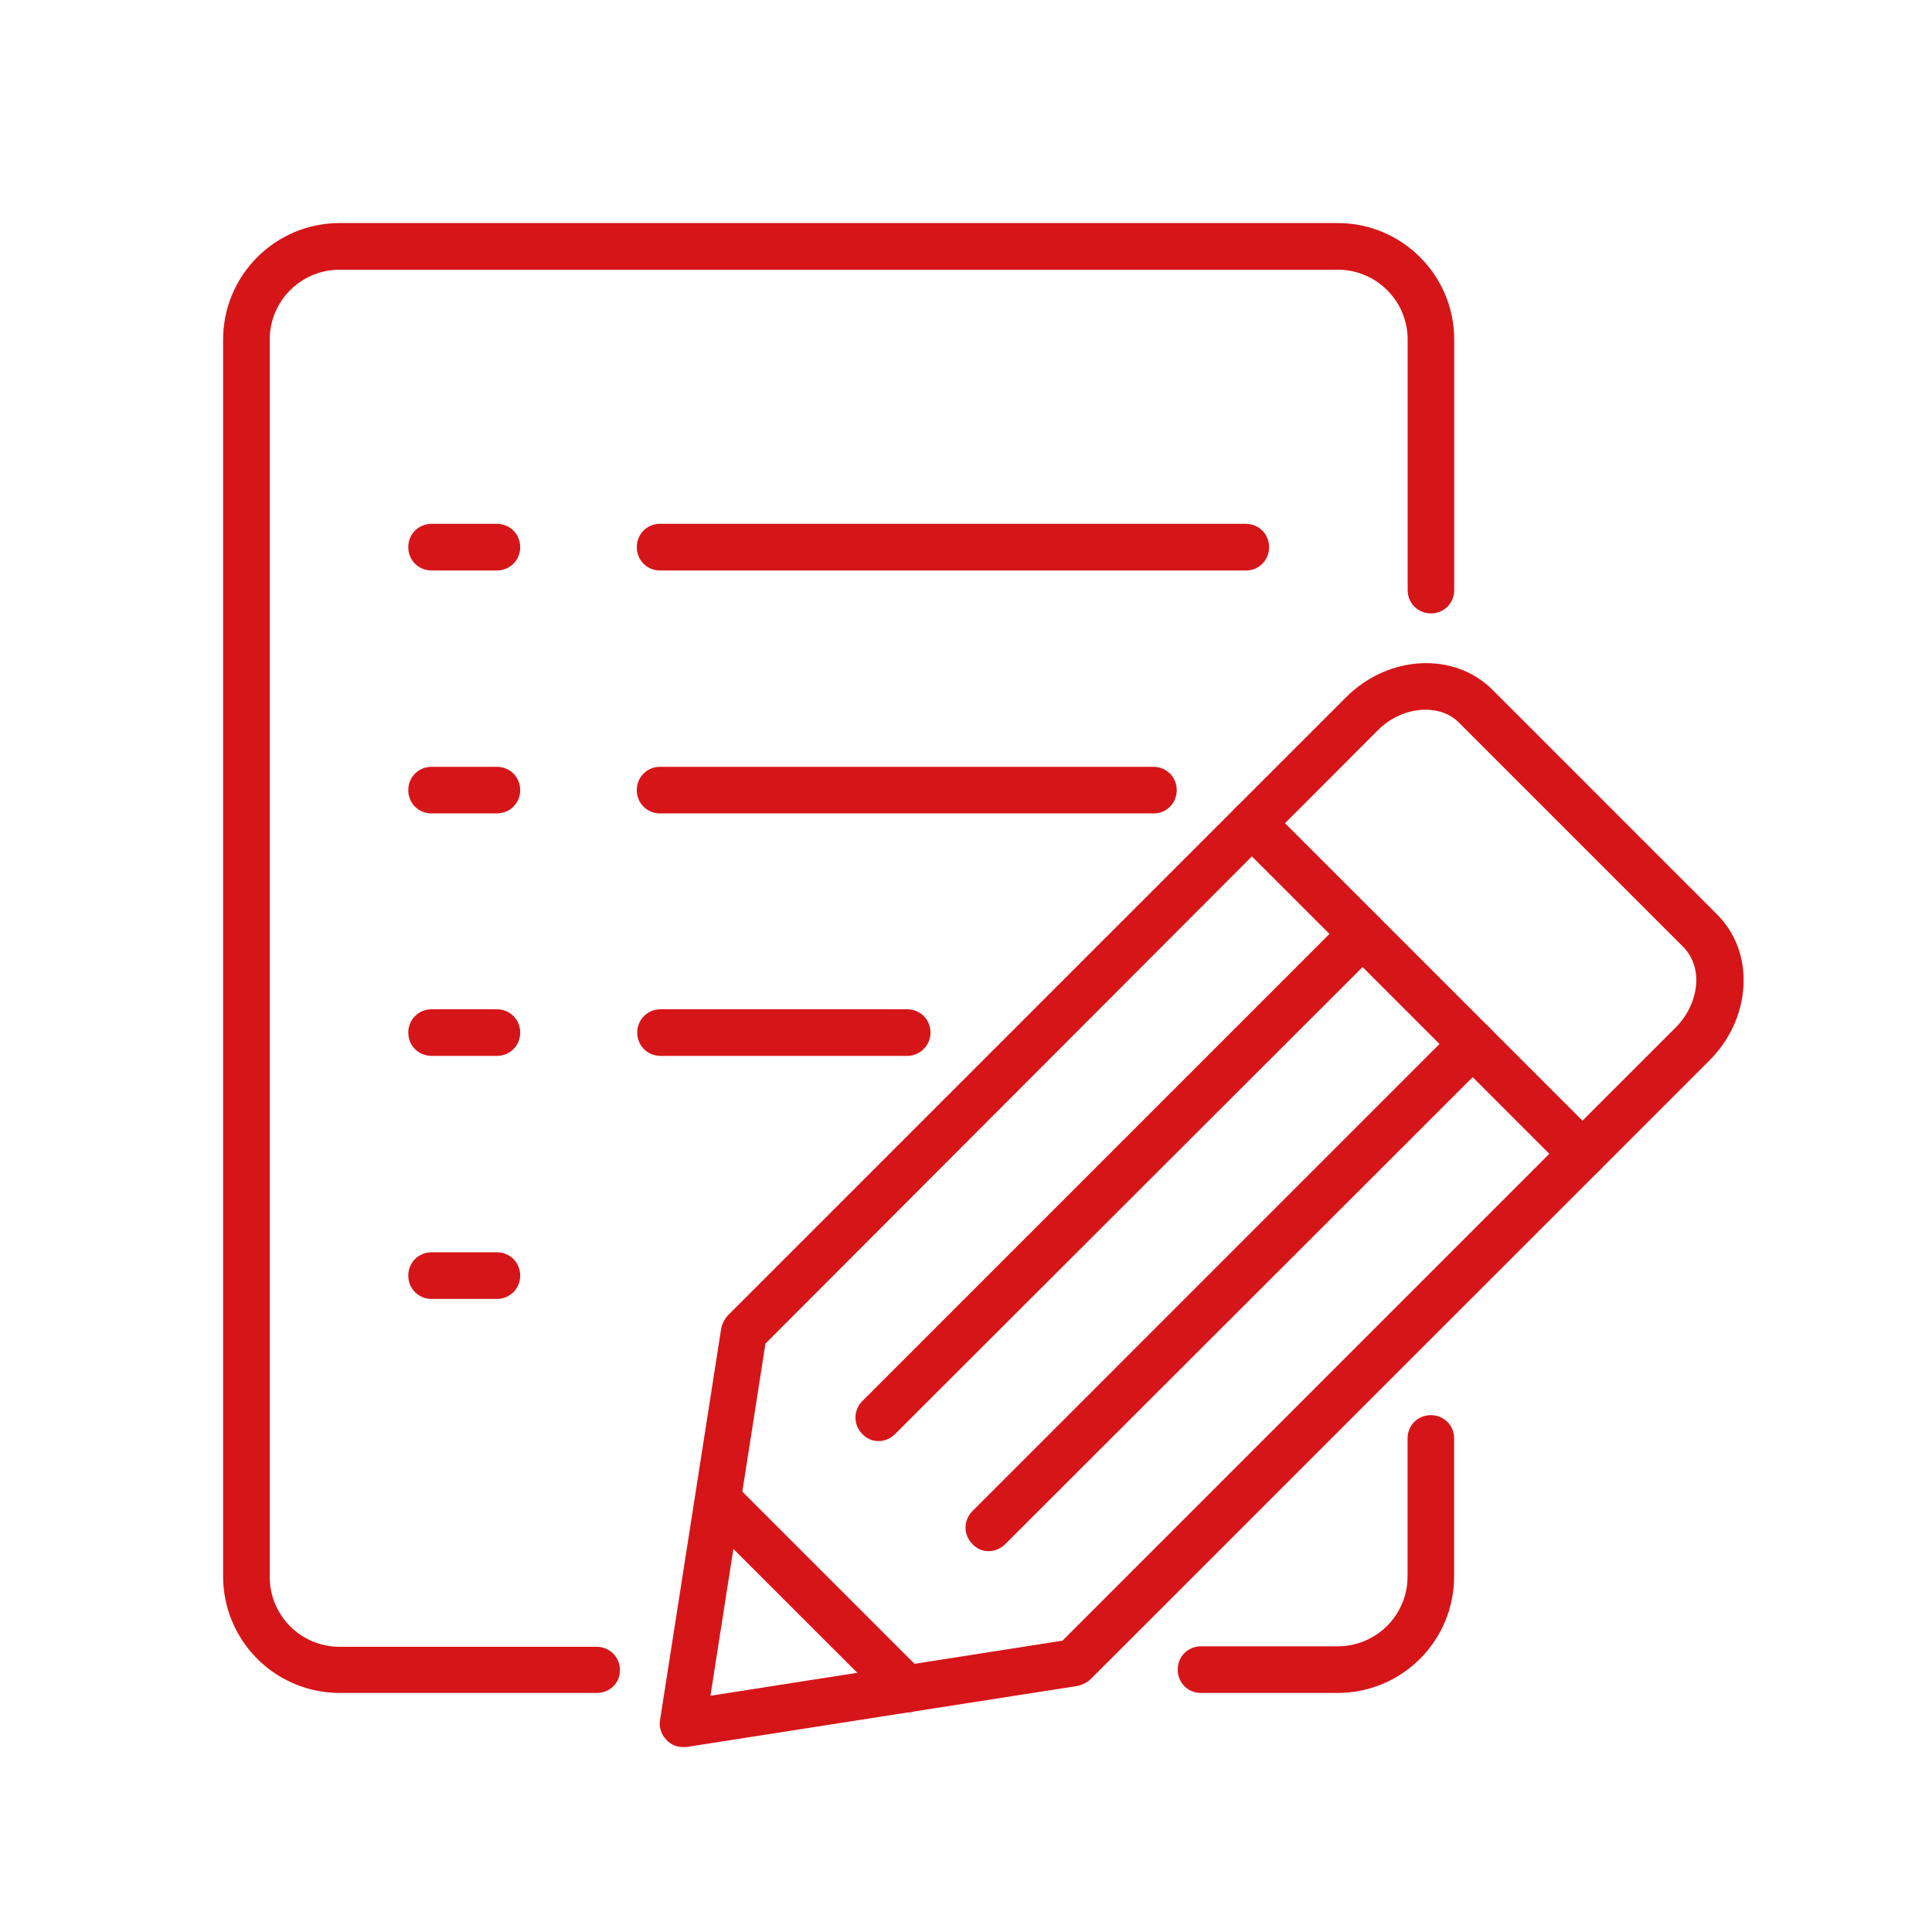
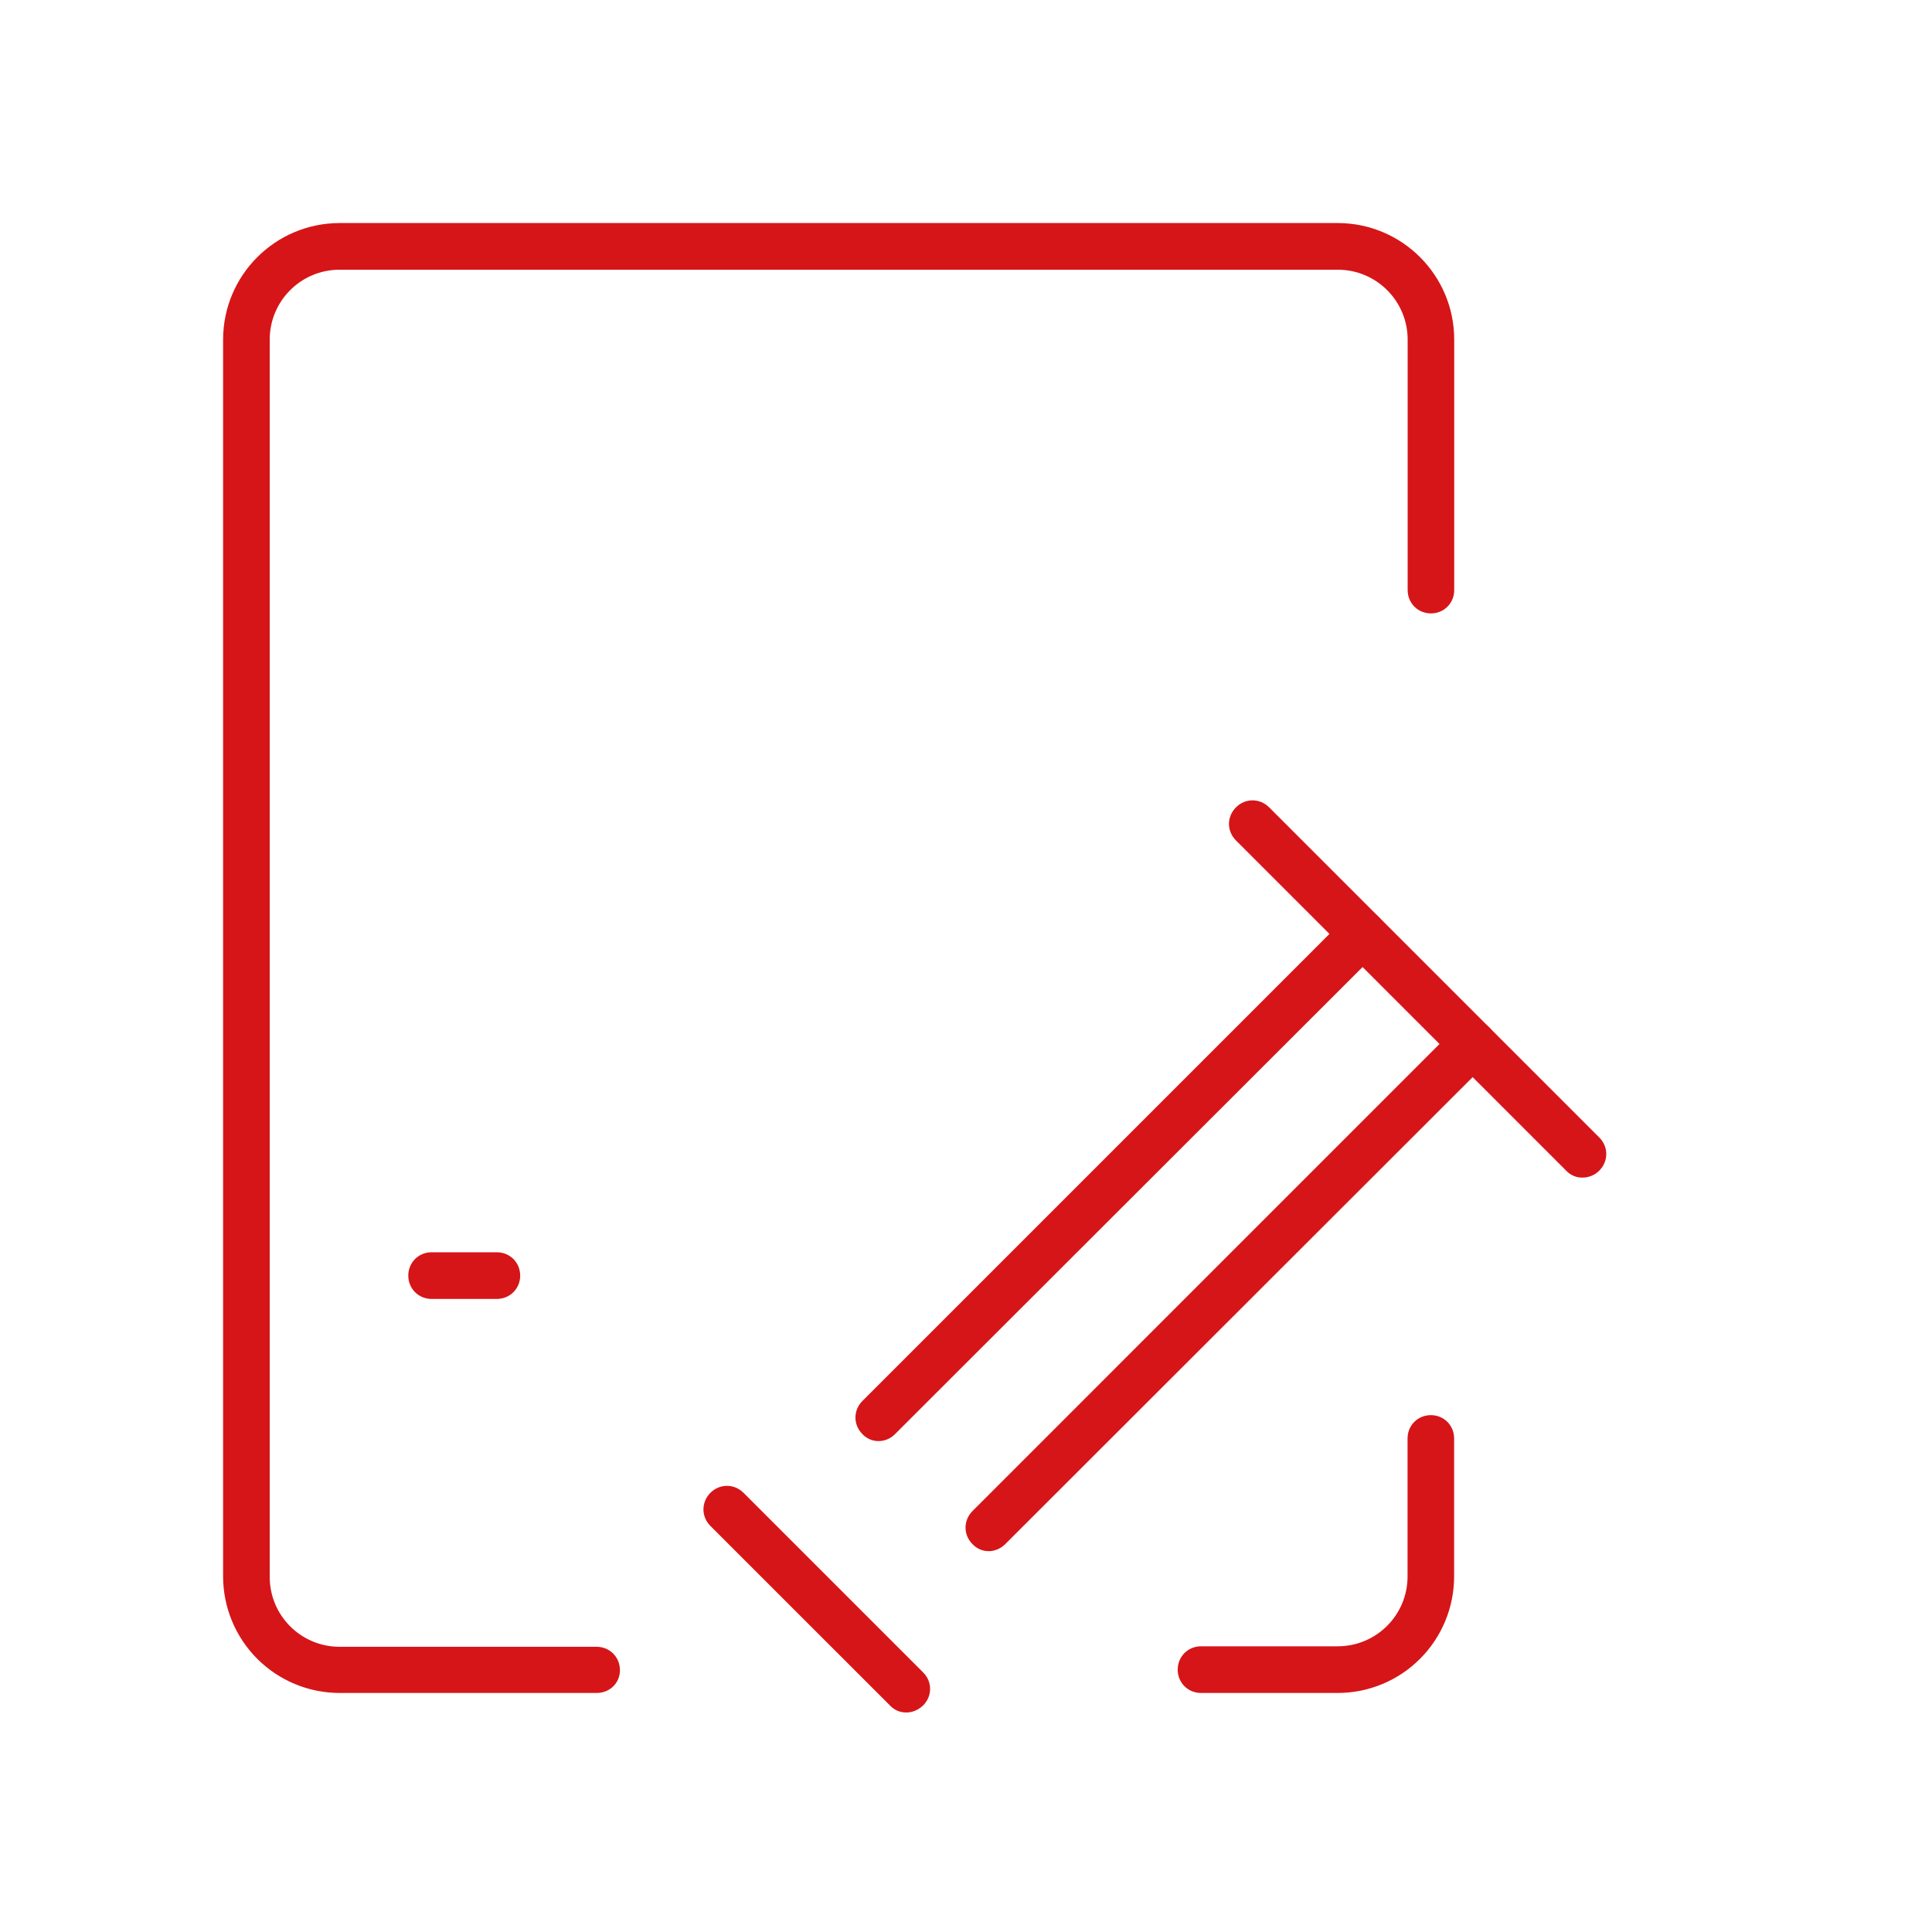
<svg xmlns="http://www.w3.org/2000/svg" version="1.1" id="图层_1" x="0px" y="0px" width="40px" height="40px" viewBox="0 0 40 40" enable-background="new 0 0 40 40" xml:space="preserve">
  <path fill="#D61518" d="M27.694,35.051h-2.829c-0.271,0-0.482-0.213-0.482-0.483s0.212-0.483,0.482-0.483h2.829  c0.801,0,1.448-0.646,1.448-1.447v-2.857c0-0.271,0.212-0.482,0.482-0.482s0.482,0.211,0.482,0.482v2.857  c0,0.641-0.254,1.254-0.707,1.707C28.948,34.797,28.334,35.051,27.694,35.051 M12.353,35.051h-5.32c-0.64,0-1.254-0.254-1.707-0.707  c-0.452-0.453-0.707-1.066-0.707-1.707V7.032c0-1.333,1.081-2.414,2.414-2.414h20.662c1.333,0,2.413,1.081,2.413,2.414v5.185  c0,0.271-0.212,0.483-0.482,0.483s-0.482-0.212-0.482-0.483V7.032c0-0.801-0.647-1.448-1.448-1.448H7.032  c-0.801,0-1.448,0.647-1.448,1.448v25.615c0,0.801,0.647,1.448,1.448,1.448h5.32c0.27,0,0.483,0.212,0.483,0.483  C12.836,34.848,12.622,35.051,12.353,35.051" />
-   <path fill="#D61518" d="M25.803,11.811H13.665c-0.27,0-0.481-0.212-0.481-0.483c0-0.27,0.212-0.483,0.481-0.483h12.127  c0.271,0,0.483,0.213,0.483,0.483C26.275,11.599,26.063,11.811,25.803,11.811 M23.891,16.841H13.665  c-0.27,0-0.481-0.212-0.481-0.482c0-0.271,0.212-0.483,0.481-0.483H23.88c0.271,0,0.483,0.212,0.483,0.483  C24.363,16.629,24.151,16.841,23.891,16.841 M18.782,21.861h-5.107c-0.27,0-0.482-0.213-0.482-0.482s0.213-0.483,0.482-0.483h5.107  c0.271,0,0.483,0.213,0.483,0.483S19.043,21.861,18.782,21.861 M10.286,11.811H8.935c-0.271,0-0.482-0.212-0.482-0.483  c0-0.27,0.212-0.483,0.482-0.483h1.352c0.271,0,0.483,0.213,0.483,0.483C10.77,11.599,10.557,11.811,10.286,11.811 M10.286,16.841  H8.935c-0.271,0-0.482-0.212-0.482-0.482c0-0.271,0.212-0.483,0.482-0.483h1.352c0.271,0,0.483,0.212,0.483,0.483  C10.77,16.629,10.557,16.841,10.286,16.841 M10.286,21.861H8.935c-0.271,0-0.482-0.213-0.482-0.482s0.212-0.483,0.482-0.483h1.352  c0.271,0,0.483,0.213,0.483,0.483S10.557,21.861,10.286,21.861" />
  <path fill="#D61518" d="M10.286,26.893H8.935c-0.271,0-0.482-0.213-0.482-0.483s0.212-0.483,0.482-0.483h1.352  c0.271,0,0.483,0.213,0.483,0.483S10.557,26.893,10.286,26.893" />
-   <path fill="#D61518" d="M14.139,36.17c-0.128,0.002-0.251-0.051-0.338-0.145c-0.11-0.107-0.161-0.264-0.135-0.416l1.265-8.1  c0.019-0.097,0.066-0.193,0.135-0.271l12.803-12.802c0.878-0.879,2.239-0.946,3.031-0.155l4.644,4.645  c0.396,0.395,0.59,0.927,0.551,1.516c-0.038,0.56-0.289,1.1-0.704,1.515L22.576,34.77c-0.076,0.068-0.173,0.117-0.27,0.136  l-8.101,1.265H14.139z M15.848,27.818l-1.139,7.291l7.288-1.141l12.696-12.695c0.252-0.252,0.396-0.57,0.425-0.898  c0.021-0.3-0.077-0.579-0.27-0.772l-4.645-4.645c-0.405-0.405-1.178-0.337-1.67,0.155L15.848,27.818z" />
  <path fill="#D61518" d="M32.763,24.381c-0.128,0.002-0.251-0.051-0.338-0.145l-6.835-6.835c-0.194-0.193-0.194-0.493,0-0.686  c0.192-0.193,0.492-0.193,0.686,0l6.836,6.836c0.192,0.192,0.192,0.491,0,0.685C33.014,24.334,32.888,24.381,32.763,24.381" />
  <path fill="#D61518" d="M18.764,35.455c-0.128,0.002-0.251-0.051-0.338-0.145l-3.718-3.717c-0.192-0.193-0.192-0.492,0-0.686  c0.193-0.192,0.492-0.192,0.686,0l3.718,3.718c0.193,0.192,0.193,0.491,0,0.685C19.004,35.408,18.889,35.455,18.764,35.455" />
  <path fill="#D61518" d="M18.193,29.836c-0.128,0.002-0.251-0.051-0.338-0.145c-0.192-0.193-0.192-0.492,0-0.685l10.012-10.012  c0.193-0.194,0.493-0.194,0.687,0c0.193,0.193,0.193,0.492,0,0.685L18.531,29.691C18.435,29.789,18.31,29.836,18.193,29.836" />
  <path fill="#D61518" d="M20.473,32.115c-0.128,0.002-0.251-0.051-0.338-0.145c-0.193-0.193-0.193-0.492,0-0.686l10.012-10.013  c0.193-0.192,0.492-0.192,0.686,0c0.193,0.194,0.193,0.493,0,0.687L20.811,31.971C20.713,32.067,20.588,32.115,20.473,32.115" />
</svg>